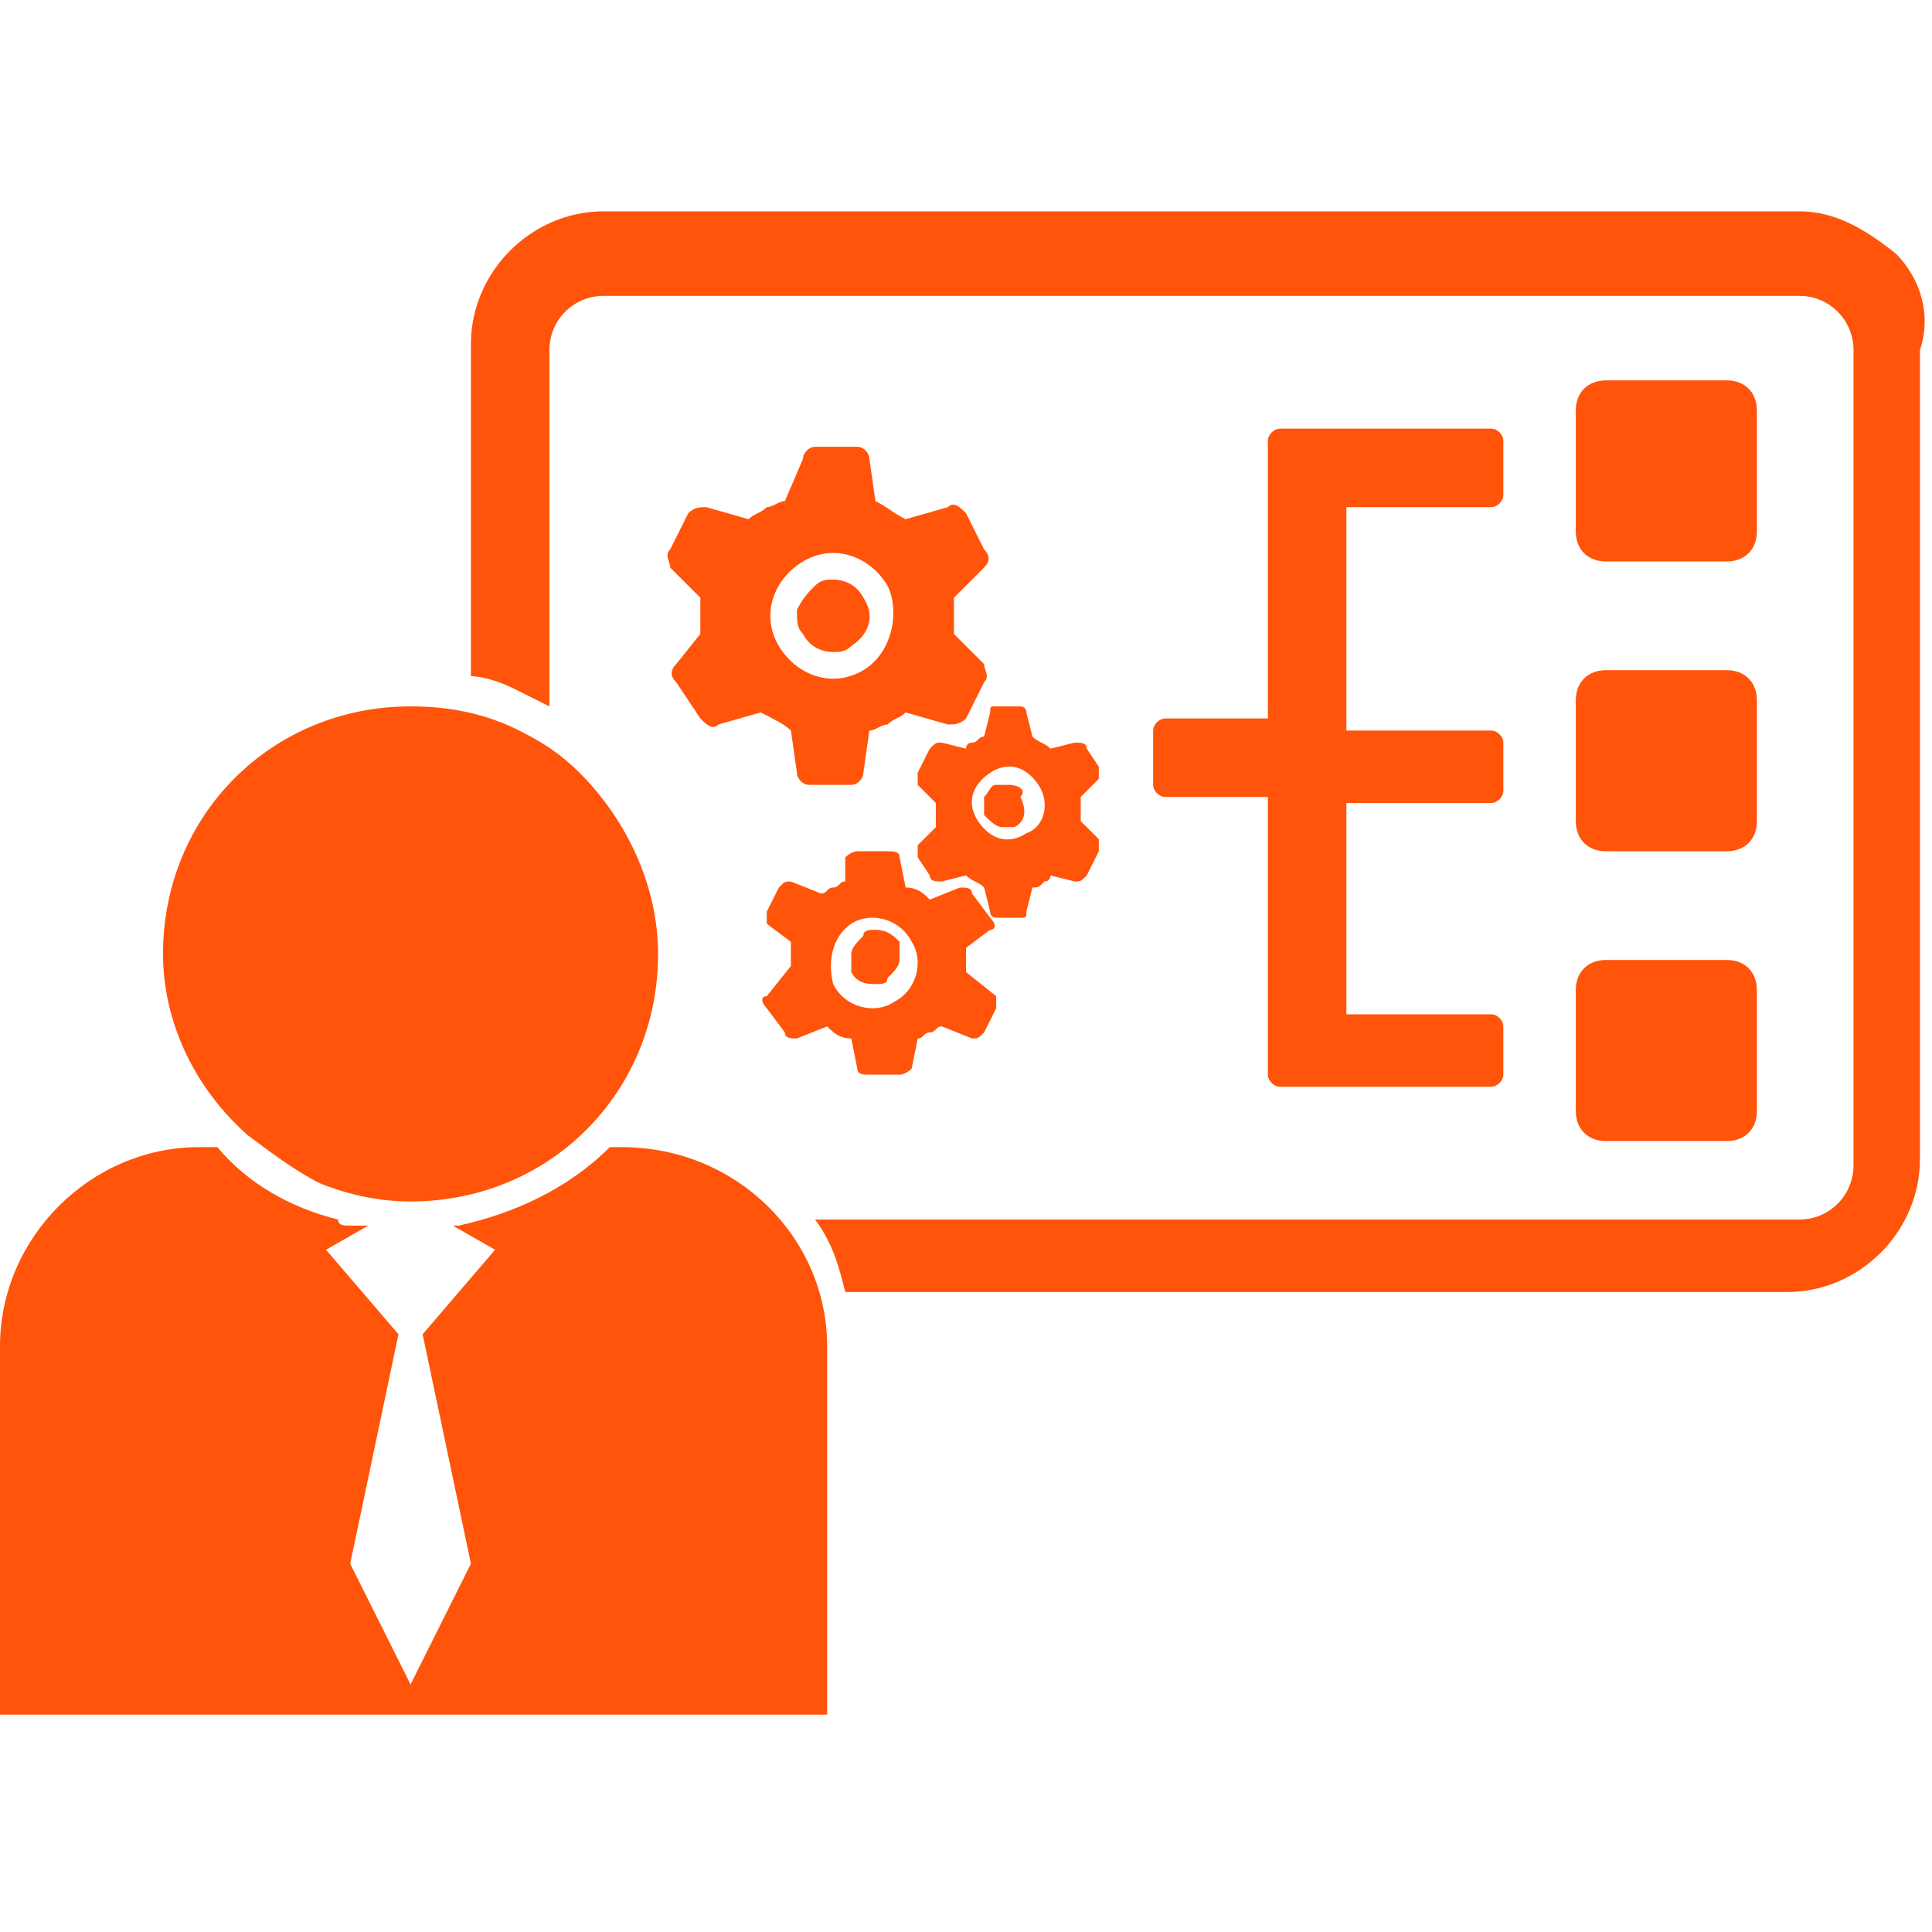
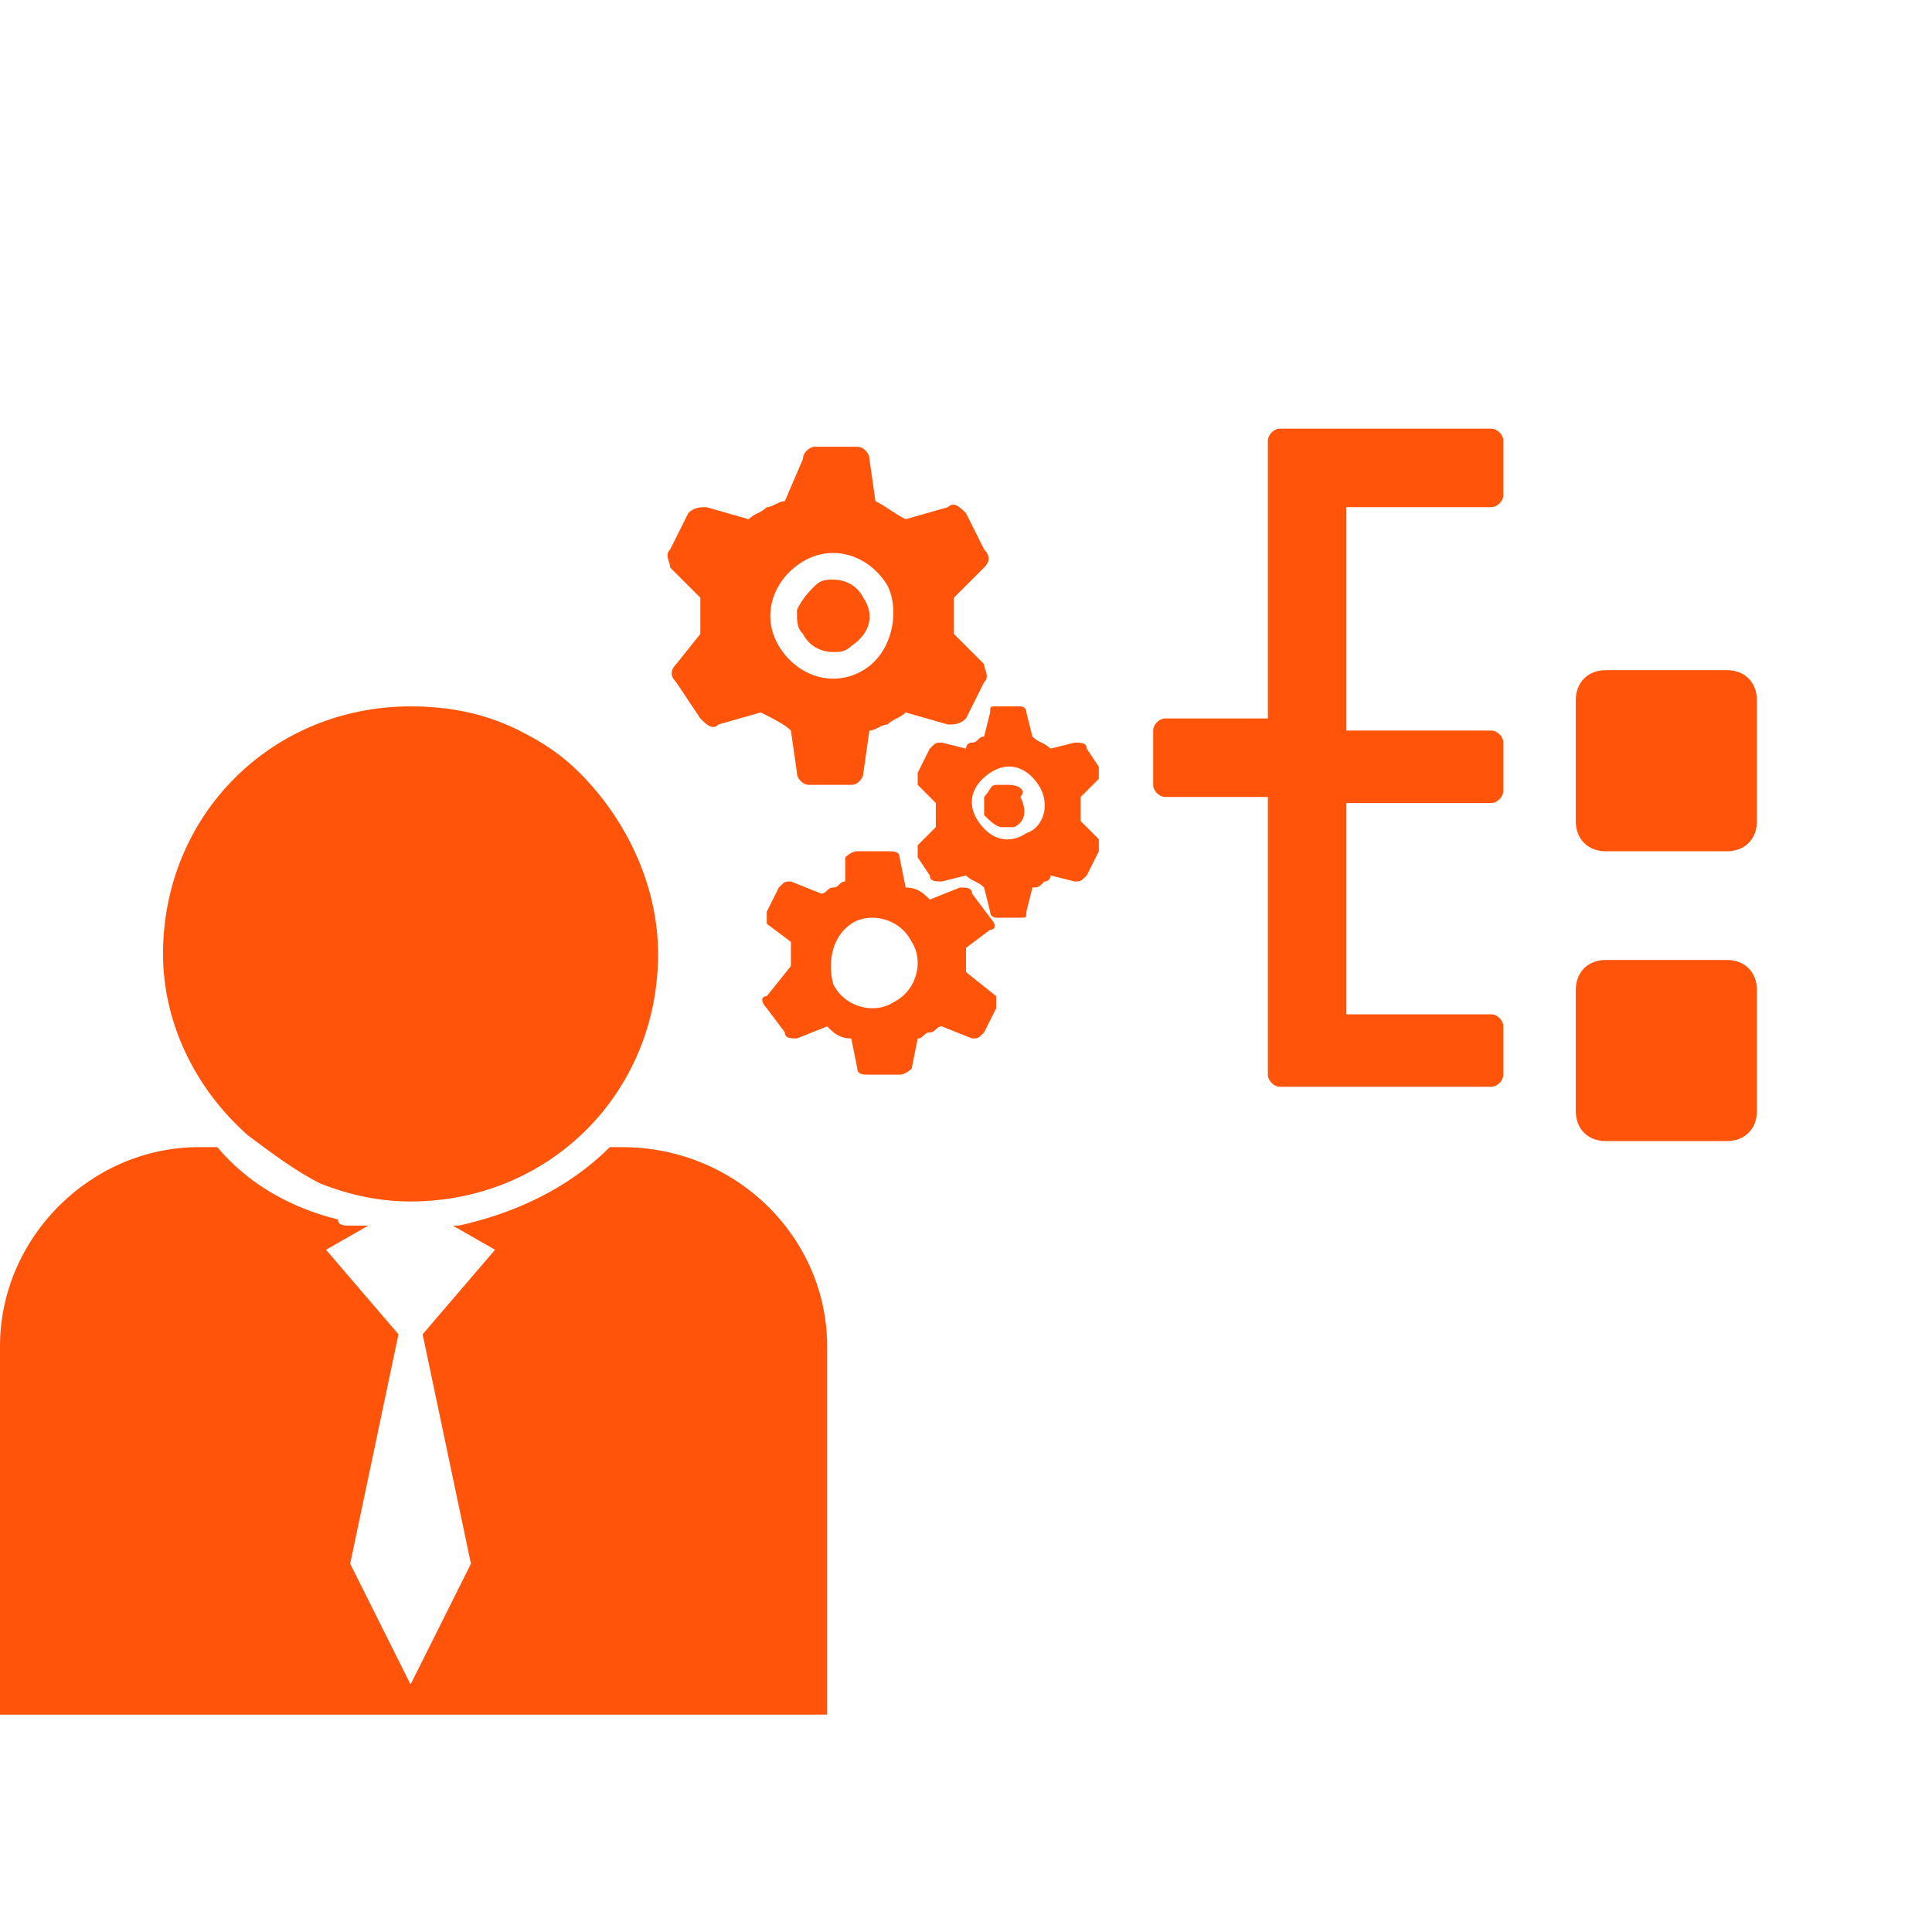
<svg xmlns="http://www.w3.org/2000/svg" version="1.1" id="Layer_1" x="0px" y="0px" viewBox="0 0 32 32" style="enable-background:new 0 0 32 32;" xml:space="preserve">
  <style type="text/css">
	.st0{fill:#FF540A;}
</style>
  <g>
    <path class="st0" d="M4.1,18.8c0.4,0.3,0.8,0.6,1.2,0.8c0.5,0.2,1,0.3,1.5,0.3c2.3,0,4.1-1.8,4.1-4.1c0-1.1-0.5-2.2-1.3-3   c-0.3-0.3-0.6-0.5-1-0.7c-0.6-0.3-1.2-0.4-1.8-0.4c-2.3,0-4.1,1.8-4.1,4.1C2.7,16.9,3.2,18,4.1,18.8z" />
    <path class="st0" d="M10.3,19h-0.2l0,0c-0.7,0.7-1.6,1.1-2.5,1.3l-0.1,0l0.7,0.4l-1.2,1.4l0.8,3.8l-1,2l-1-2l0.8-3.8l-1.2-1.4   l0.7-0.4l-0.1,0c-0.1,0-0.1,0-0.2,0c-0.1,0-0.2,0-0.2-0.1C4.8,20,4.1,19.6,3.6,19l0,0H3.3C1.5,19,0,20.5,0,22.3v6.1h13.7v-6.1   C13.7,20.5,12.2,19,10.3,19z" />
-     <path class="st0" d="M31.4,4.2C31.3,4.2,31.3,4.2,31.4,4.2c-0.5-0.4-1-0.7-1.6-0.7H10c-1.2,0-2.2,1-2.2,2.2v5.5l0,0   c0.2,0,0.5,0.1,0.7,0.2c0.2,0.1,0.4,0.2,0.6,0.3l0,0V5.8c0-0.5,0.4-0.9,0.9-0.9h19.8c0.5,0,0.9,0.4,0.9,0.9v13.5   c0,0.5-0.4,0.9-0.9,0.9H13.5l0,0c0.3,0.4,0.4,0.8,0.5,1.2l0,0h15.6c1.2,0,2.2-1,2.2-2.2V5.8C32,5.2,31.8,4.6,31.4,4.2z" />
    <path class="st0" d="M16.3,9.4c0.1-0.1,0.1-0.2,0-0.3L16,8.5c-0.1-0.1-0.2-0.2-0.3-0.1L15,8.6c0,0,0,0,0,0   c-0.2-0.1-0.3-0.2-0.5-0.3c0,0,0,0,0,0l-0.1-0.7c0-0.1-0.1-0.2-0.2-0.2l-0.7,0c-0.1,0-0.2,0.1-0.2,0.2L13,8.3c0,0,0,0,0,0   c-0.1,0-0.2,0.1-0.3,0.1c-0.1,0.1-0.2,0.1-0.3,0.2c0,0,0,0,0,0l-0.7-0.2c-0.1,0-0.2,0-0.3,0.1l-0.3,0.6c-0.1,0.1,0,0.2,0,0.3   l0.5,0.5c0,0,0,0,0,0c0,0.2,0,0.4,0,0.6c0,0,0,0,0,0L11.2,11c-0.1,0.1-0.1,0.2,0,0.3l0.4,0.6c0.1,0.1,0.2,0.2,0.3,0.1l0.7-0.2   c0,0,0,0,0,0c0.2,0.1,0.4,0.2,0.5,0.3c0,0,0,0,0,0l0.1,0.7c0,0.1,0.1,0.2,0.2,0.2l0.7,0c0.1,0,0.2-0.1,0.2-0.2l0.1-0.7c0,0,0,0,0,0   c0.1,0,0.2-0.1,0.3-0.1c0.1-0.1,0.2-0.1,0.3-0.2c0,0,0,0,0,0l0.7,0.2c0.1,0,0.2,0,0.3-0.1l0.3-0.6c0.1-0.1,0-0.2,0-0.3l-0.5-0.5   c0,0,0,0,0,0c0-0.2,0-0.4,0-0.6c0,0,0,0,0,0L16.3,9.4z M14.3,11.1c-0.5,0.3-1.1,0.1-1.4-0.4c-0.3-0.5-0.1-1.1,0.4-1.4   c0.5-0.3,1.1-0.1,1.4,0.4C14.9,10.1,14.8,10.8,14.3,11.1z" />
-     <path class="st0" d="M13.8,9.6c-0.1,0-0.2,0-0.3,0.1c-0.1,0.1-0.2,0.2-0.3,0.4c0,0.2,0,0.3,0.1,0.4c0.1,0.2,0.3,0.3,0.5,0.3l0,0   c0.1,0,0.2,0,0.3-0.1c0.3-0.2,0.4-0.5,0.2-0.8C14.2,9.7,14,9.6,13.8,9.6z" />
+     <path class="st0" d="M13.8,9.6c-0.1,0-0.2,0-0.3,0.1c-0.1,0.1-0.2,0.2-0.3,0.4c0,0.2,0,0.3,0.1,0.4c0.1,0.2,0.3,0.3,0.5,0.3l0,0   c0.1,0,0.2,0,0.3-0.1c0.3-0.2,0.4-0.5,0.2-0.8C14.2,9.7,14,9.6,13.8,9.6" />
    <path class="st0" d="M18.2,12.9c0,0,0-0.1,0-0.2L18,12.4c0-0.1-0.1-0.1-0.2-0.1l-0.4,0.1c0,0,0,0,0,0c-0.1-0.1-0.2-0.1-0.3-0.2   c0,0,0,0,0,0l-0.1-0.4c0-0.1-0.1-0.1-0.1-0.1l-0.4,0c-0.1,0-0.1,0-0.1,0.1l-0.1,0.4c0,0,0,0,0,0c-0.1,0-0.1,0.1-0.2,0.1   c-0.1,0-0.1,0.1-0.1,0.1c0,0,0,0,0,0l-0.4-0.1c-0.1,0-0.1,0-0.2,0.1l-0.2,0.4c0,0.1,0,0.1,0,0.2l0.3,0.3c0,0,0,0,0,0   c0,0.1,0,0.2,0,0.4c0,0,0,0,0,0l-0.3,0.3c0,0,0,0.1,0,0.2l0.2,0.3c0,0.1,0.1,0.1,0.2,0.1l0.4-0.1c0,0,0,0,0,0   c0.1,0.1,0.2,0.1,0.3,0.2c0,0,0,0,0,0l0.1,0.4c0,0.1,0.1,0.1,0.1,0.1l0.4,0c0.1,0,0.1,0,0.1-0.1l0.1-0.4c0,0,0,0,0,0   c0.1,0,0.1,0,0.2-0.1c0.1,0,0.1-0.1,0.1-0.1c0,0,0,0,0,0l0.4,0.1c0.1,0,0.1,0,0.2-0.1l0.2-0.4c0-0.1,0-0.1,0-0.2l-0.3-0.3   c0,0,0,0,0,0c0-0.1,0-0.2,0-0.4c0,0,0,0,0,0L18.2,12.9z M17,13.8c-0.3,0.2-0.6,0.1-0.8-0.2c-0.2-0.3-0.1-0.6,0.2-0.8   c0.3-0.2,0.6-0.1,0.8,0.2C17.4,13.3,17.3,13.7,17,13.8z" />
    <path class="st0" d="M16.7,13c-0.1,0-0.1,0-0.2,0c-0.1,0-0.1,0.1-0.2,0.2c0,0.1,0,0.2,0,0.3c0.1,0.1,0.2,0.2,0.3,0.2c0,0,0,0,0,0   c0.1,0,0.1,0,0.2,0c0.2-0.1,0.2-0.3,0.1-0.5C17,13.1,16.9,13,16.7,13z" />
    <path class="st0" d="M12.7,16.5c-0.1,0-0.1,0.1,0,0.2l0.3,0.4c0,0.1,0.1,0.1,0.2,0.1l0.5-0.2c0,0,0,0,0,0c0.1,0.1,0.2,0.2,0.4,0.2   c0,0,0,0,0,0l0.1,0.5c0,0.1,0.1,0.1,0.2,0.1l0.5,0c0.1,0,0.2-0.1,0.2-0.1l0.1-0.5c0,0,0,0,0,0c0.1,0,0.1-0.1,0.2-0.1   c0.1,0,0.1-0.1,0.2-0.1c0,0,0,0,0,0l0.5,0.2c0.1,0,0.1,0,0.2-0.1l0.2-0.4c0-0.1,0-0.2,0-0.2L16,16.1c0,0,0,0,0,0c0-0.1,0-0.3,0-0.4   c0,0,0,0,0,0l0.4-0.3c0.1,0,0.1-0.1,0-0.2l-0.3-0.4c0-0.1-0.1-0.1-0.2-0.1l-0.5,0.2c0,0,0,0,0,0c-0.1-0.1-0.2-0.2-0.4-0.2   c0,0,0,0,0,0l-0.1-0.5c0-0.1-0.1-0.1-0.2-0.1l-0.5,0c-0.1,0-0.2,0.1-0.2,0.1L14,14.6c0,0,0,0,0,0c-0.1,0-0.1,0.1-0.2,0.1   c-0.1,0-0.1,0.1-0.2,0.1c0,0,0,0,0,0l-0.5-0.2c-0.1,0-0.1,0-0.2,0.1l-0.2,0.4c0,0.1,0,0.2,0,0.2l0.4,0.3c0,0,0,0,0,0   c0,0.1,0,0.3,0,0.4c0,0,0,0,0,0L12.7,16.5z M14.1,15.3c0.3-0.2,0.8-0.1,1,0.3c0.2,0.3,0.1,0.8-0.3,1c-0.3,0.2-0.8,0.1-1-0.3   C13.7,15.9,13.8,15.5,14.1,15.3z" />
-     <path class="st0" d="M14.5,16.3L14.5,16.3c0.1,0,0.2,0,0.2-0.1c0.1-0.1,0.2-0.2,0.2-0.3c0-0.1,0-0.2,0-0.3   c-0.1-0.1-0.2-0.2-0.4-0.2c-0.1,0-0.2,0-0.2,0.1c-0.1,0.1-0.2,0.2-0.2,0.3c0,0.1,0,0.2,0,0.3C14.2,16.3,14.4,16.3,14.5,16.3z" />
    <path class="st0" d="M24.7,8.4c0.1,0,0.2-0.1,0.2-0.2V7.3c0-0.1-0.1-0.2-0.2-0.2h-3.5c0,0,0,0,0,0c-0.1,0-0.2,0.1-0.2,0.2v4.6h-1.7   c-0.1,0-0.2,0.1-0.2,0.2V13c0,0.1,0.1,0.2,0.2,0.2H21v4.6c0,0.1,0.1,0.2,0.2,0.2h3.5c0.1,0,0.2-0.1,0.2-0.2v-0.8   c0-0.1-0.1-0.2-0.2-0.2h-2.4v-3.5h2.4c0.1,0,0.2-0.1,0.2-0.2v-0.8c0-0.1-0.1-0.2-0.2-0.2h-2.4V8.4H24.7z" />
-     <path class="st0" d="M26.6,9.3h2c0.3,0,0.5-0.2,0.5-0.5v-2c0-0.3-0.2-0.5-0.5-0.5h-2c-0.3,0-0.5,0.2-0.5,0.5v2   C26.1,9.1,26.3,9.3,26.6,9.3z" />
    <path class="st0" d="M26.1,13.6c0,0.3,0.2,0.5,0.5,0.5h2c0.3,0,0.5-0.2,0.5-0.5v-2c0-0.3-0.2-0.5-0.5-0.5h-2   c-0.3,0-0.5,0.2-0.5,0.5V13.6z" />
    <path class="st0" d="M26.1,18.4c0,0.3,0.2,0.5,0.5,0.5h2c0.3,0,0.5-0.2,0.5-0.5v-2c0-0.3-0.2-0.5-0.5-0.5h-2   c-0.3,0-0.5,0.2-0.5,0.5V18.4z" />
  </g>
</svg>